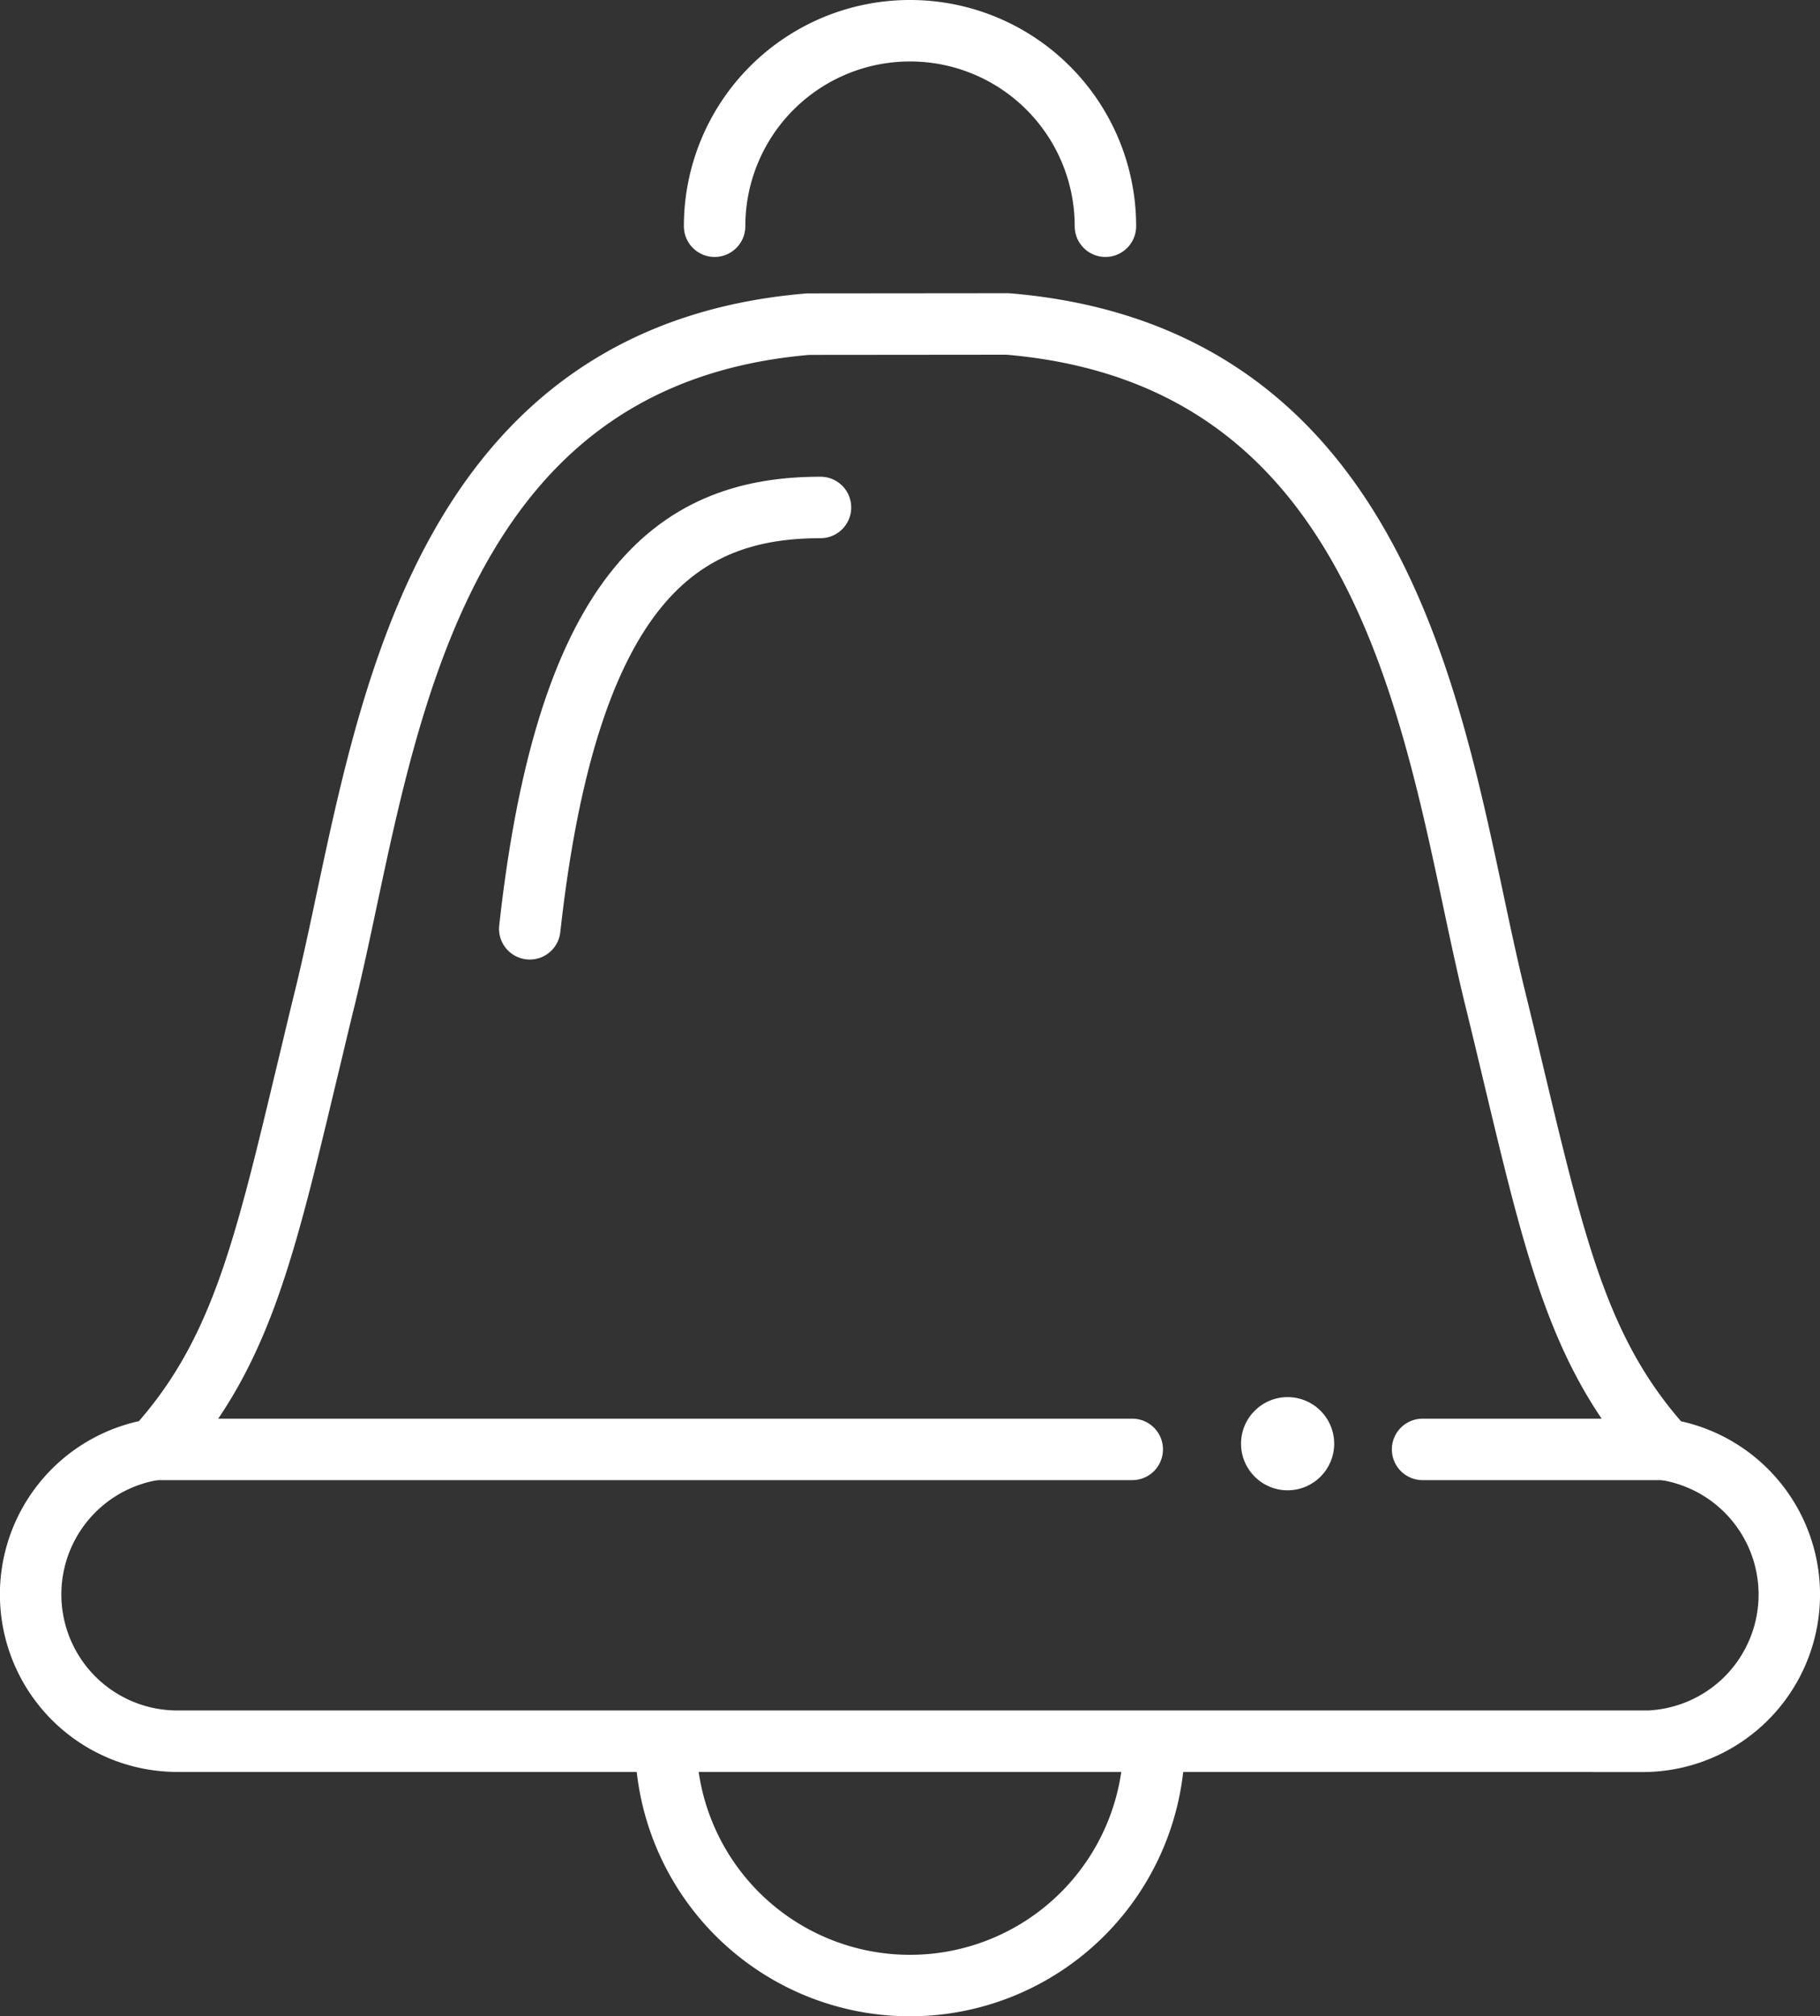
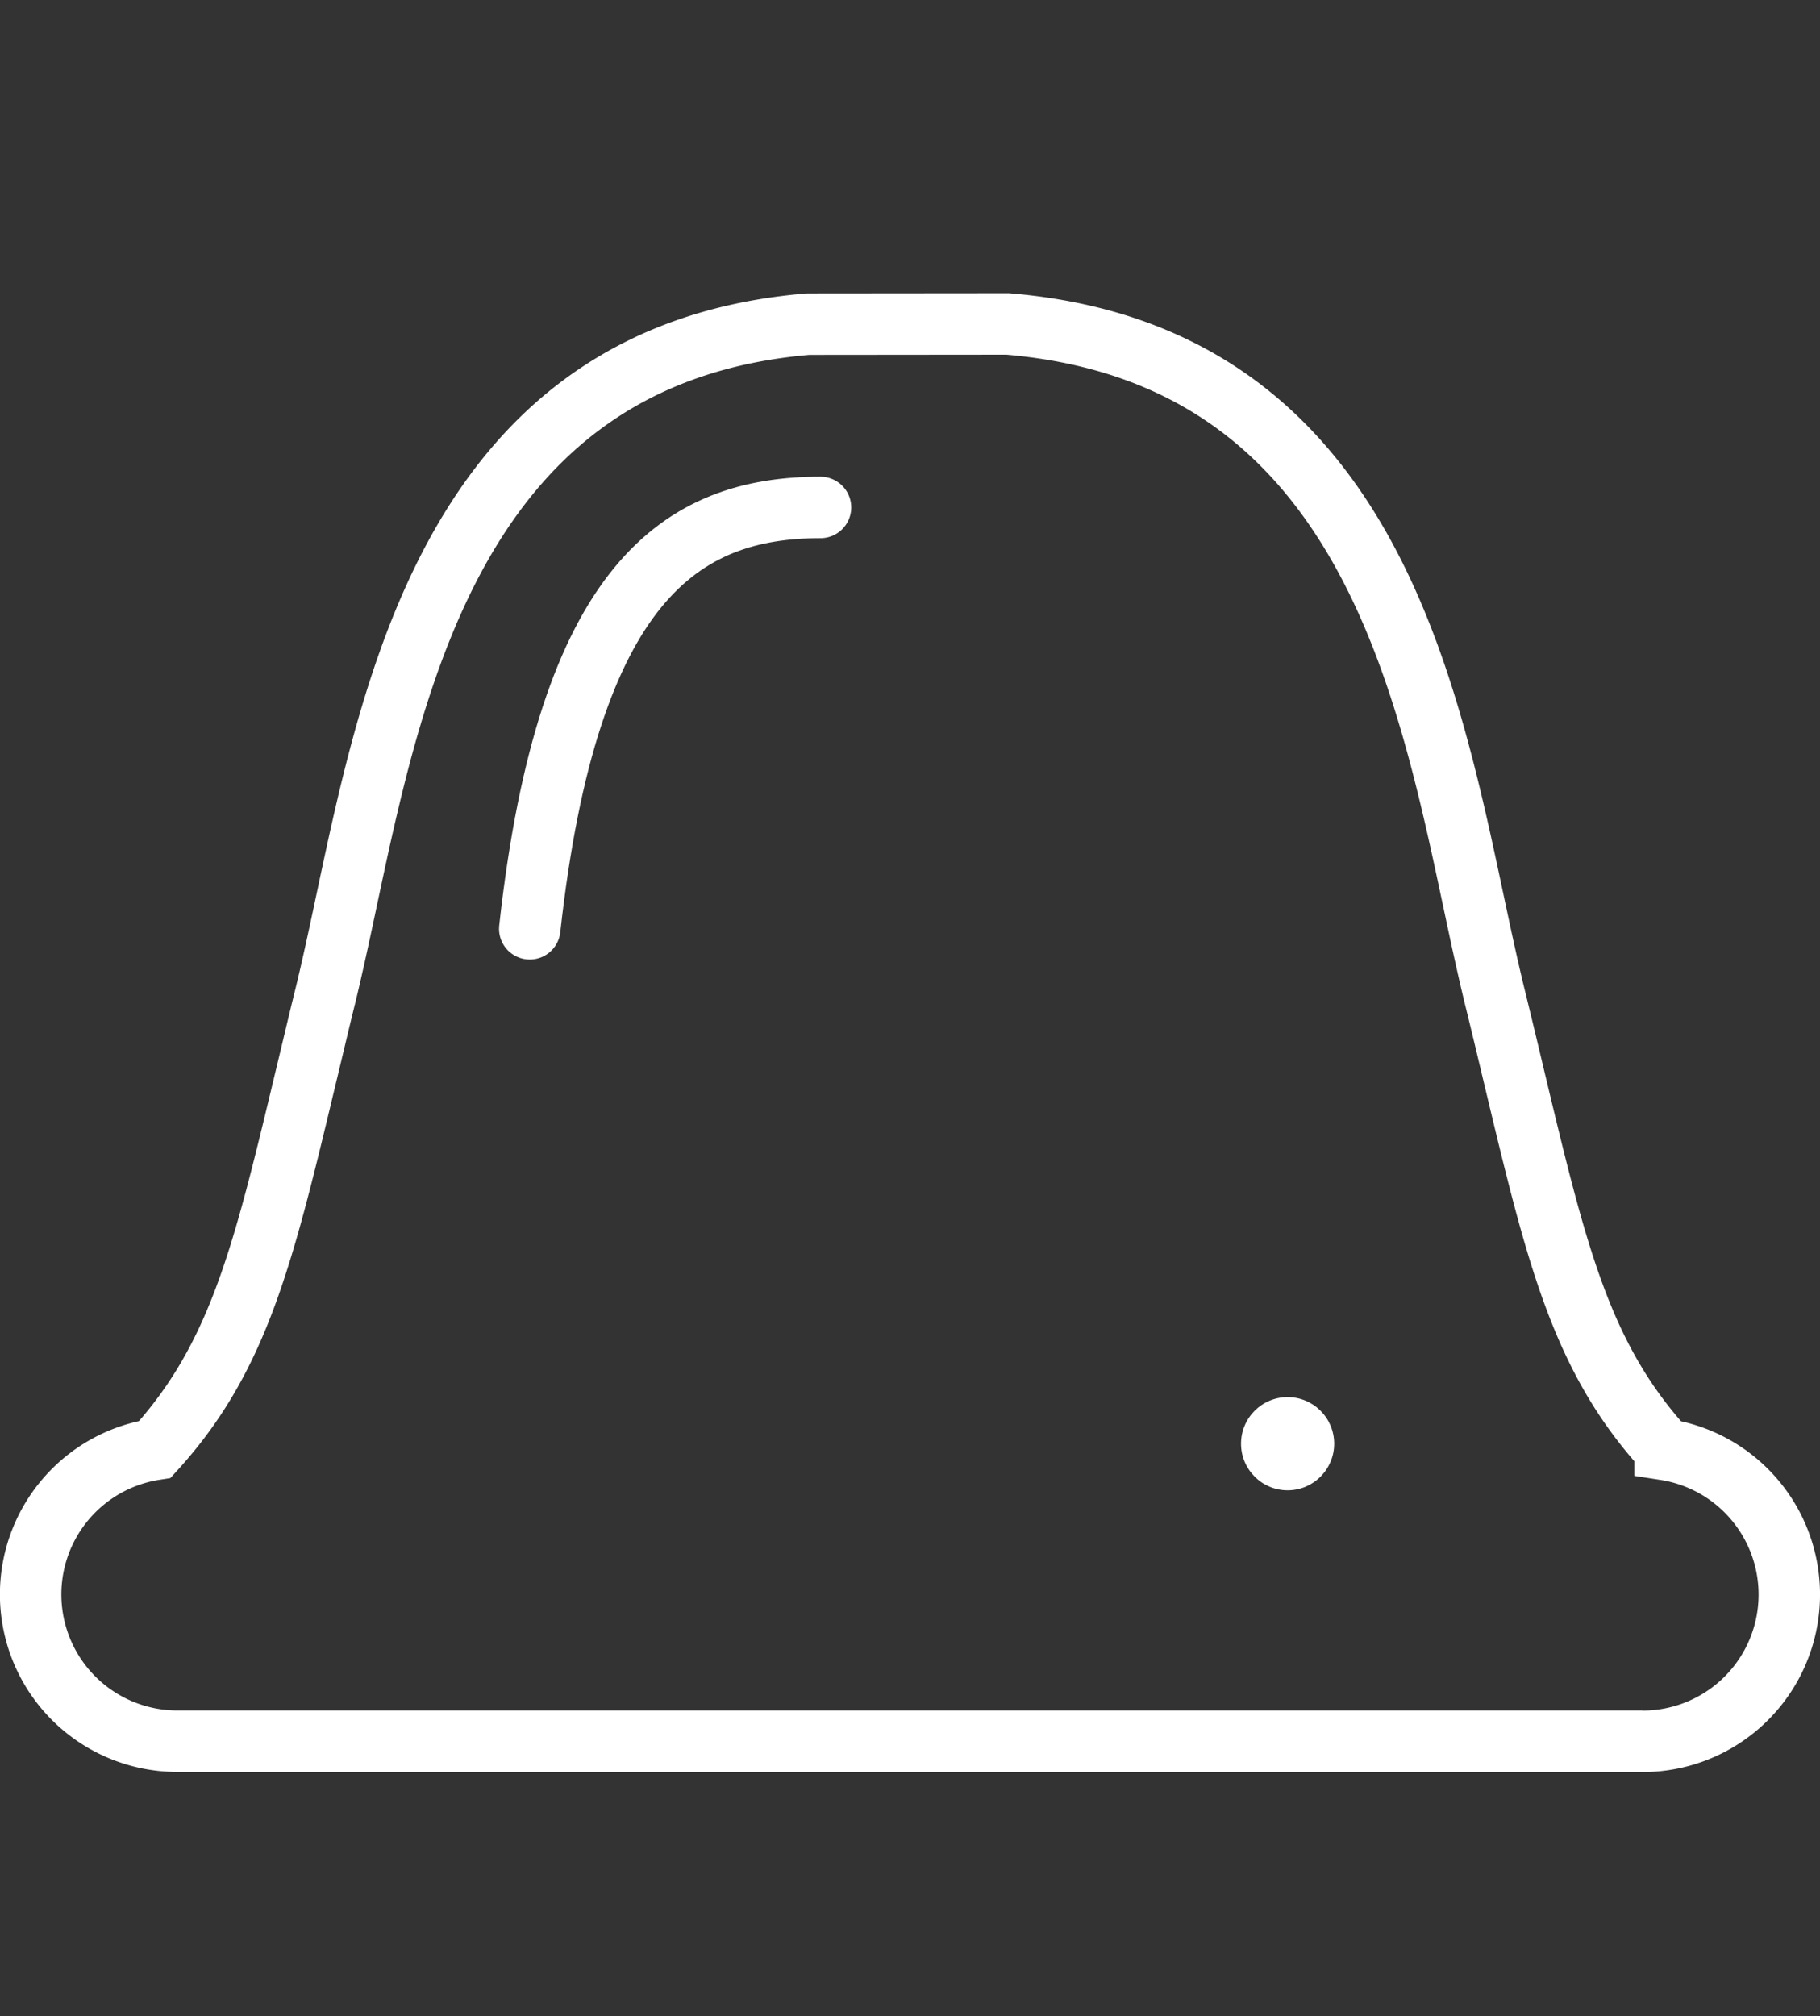
<svg xmlns="http://www.w3.org/2000/svg" width="59.24" height="65.6" viewBox="0 0 59.24 65.6">
  <rect x="0" y="0" width="59.24" height="65.6" fill="#333333" stroke="none" />
  <g id="Group_3790" data-name="Group 3790" transform="translate(-28.363 -26.034)">
    <g id="Group_3789" data-name="Group 3789" transform="translate(45.606 42.544)">
      <g id="Group_3788" data-name="Group 3788">
        <path id="Path_3174" data-name="Path 3174" d="M52.422,40.016c-4.5,0-8.212,2.384-9.464,13.709" transform="translate(-42.958 -40.016)" fill="none" stroke="#fff" stroke-linecap="round" stroke-miterlimit="10" stroke-width="2" />
      </g>
    </g>
    <circle id="Ellipse_10" data-name="Ellipse 10" cx="1.516" cy="1.516" r="1.516" transform="translate(68.758 71.489)" fill="#fff" />
-     <path id="Path_3175" data-name="Path 3175" d="M81.832,81.129h-47.7a4.775,4.775,0,0,1-.726-9.494c2.731-3,3.525-6.323,4.916-12.139.2-.82.4-1.685.627-2.6.244-1,.472-2.067.706-3.171,1.594-7.495,3.777-17.757,15.013-18.7l6.494-.006c11.371.953,13.553,11.215,15.147,18.71.234,1.1.462,2.171.706,3.171.225.912.431,1.777.627,2.6,1.391,5.816,2.185,9.139,4.916,12.139a4.775,4.775,0,0,1-.728,9.494Z" transform="translate(0 1.555)" fill="none" stroke="#fff" stroke-miterlimit="10" stroke-width="2" />
-     <path id="Path_3176" data-name="Path 3176" d="M47.994,33.394a6.36,6.36,0,0,1,12.721,0" transform="translate(3.629 0)" fill="none" stroke="#fff" stroke-linecap="round" stroke-miterlimit="10" stroke-width="2" />
-     <path id="Path_3177" data-name="Path 3177" d="M62.563,73.612a7.95,7.95,0,0,1-15.9,0" transform="translate(3.369 9.072)" fill="none" stroke="#fff" stroke-miterlimit="10" stroke-width="2" />
-     <line id="Line_251" data-name="Line 251" x2="31.811" transform="translate(33.406 73.19)" fill="none" stroke="#fff" stroke-linecap="round" stroke-miterlimit="10" stroke-width="2" />
-     <line id="Line_252" data-name="Line 252" x2="7.892" transform="translate(74.667 73.19)" fill="none" stroke="#fff" stroke-linecap="round" stroke-miterlimit="10" stroke-width="2" />
+     <path id="Path_3175" data-name="Path 3175" d="M81.832,81.129h-47.7a4.775,4.775,0,0,1-.726-9.494c2.731-3,3.525-6.323,4.916-12.139.2-.82.4-1.685.627-2.6.244-1,.472-2.067.706-3.171,1.594-7.495,3.777-17.757,15.013-18.7l6.494-.006c11.371.953,13.553,11.215,15.147,18.71.234,1.1.462,2.171.706,3.171.225.912.431,1.777.627,2.6,1.391,5.816,2.185,9.139,4.916,12.139a4.775,4.775,0,0,1-.728,9.494" transform="translate(0 1.555)" fill="none" stroke="#fff" stroke-miterlimit="10" stroke-width="2" />
  </g>
</svg>